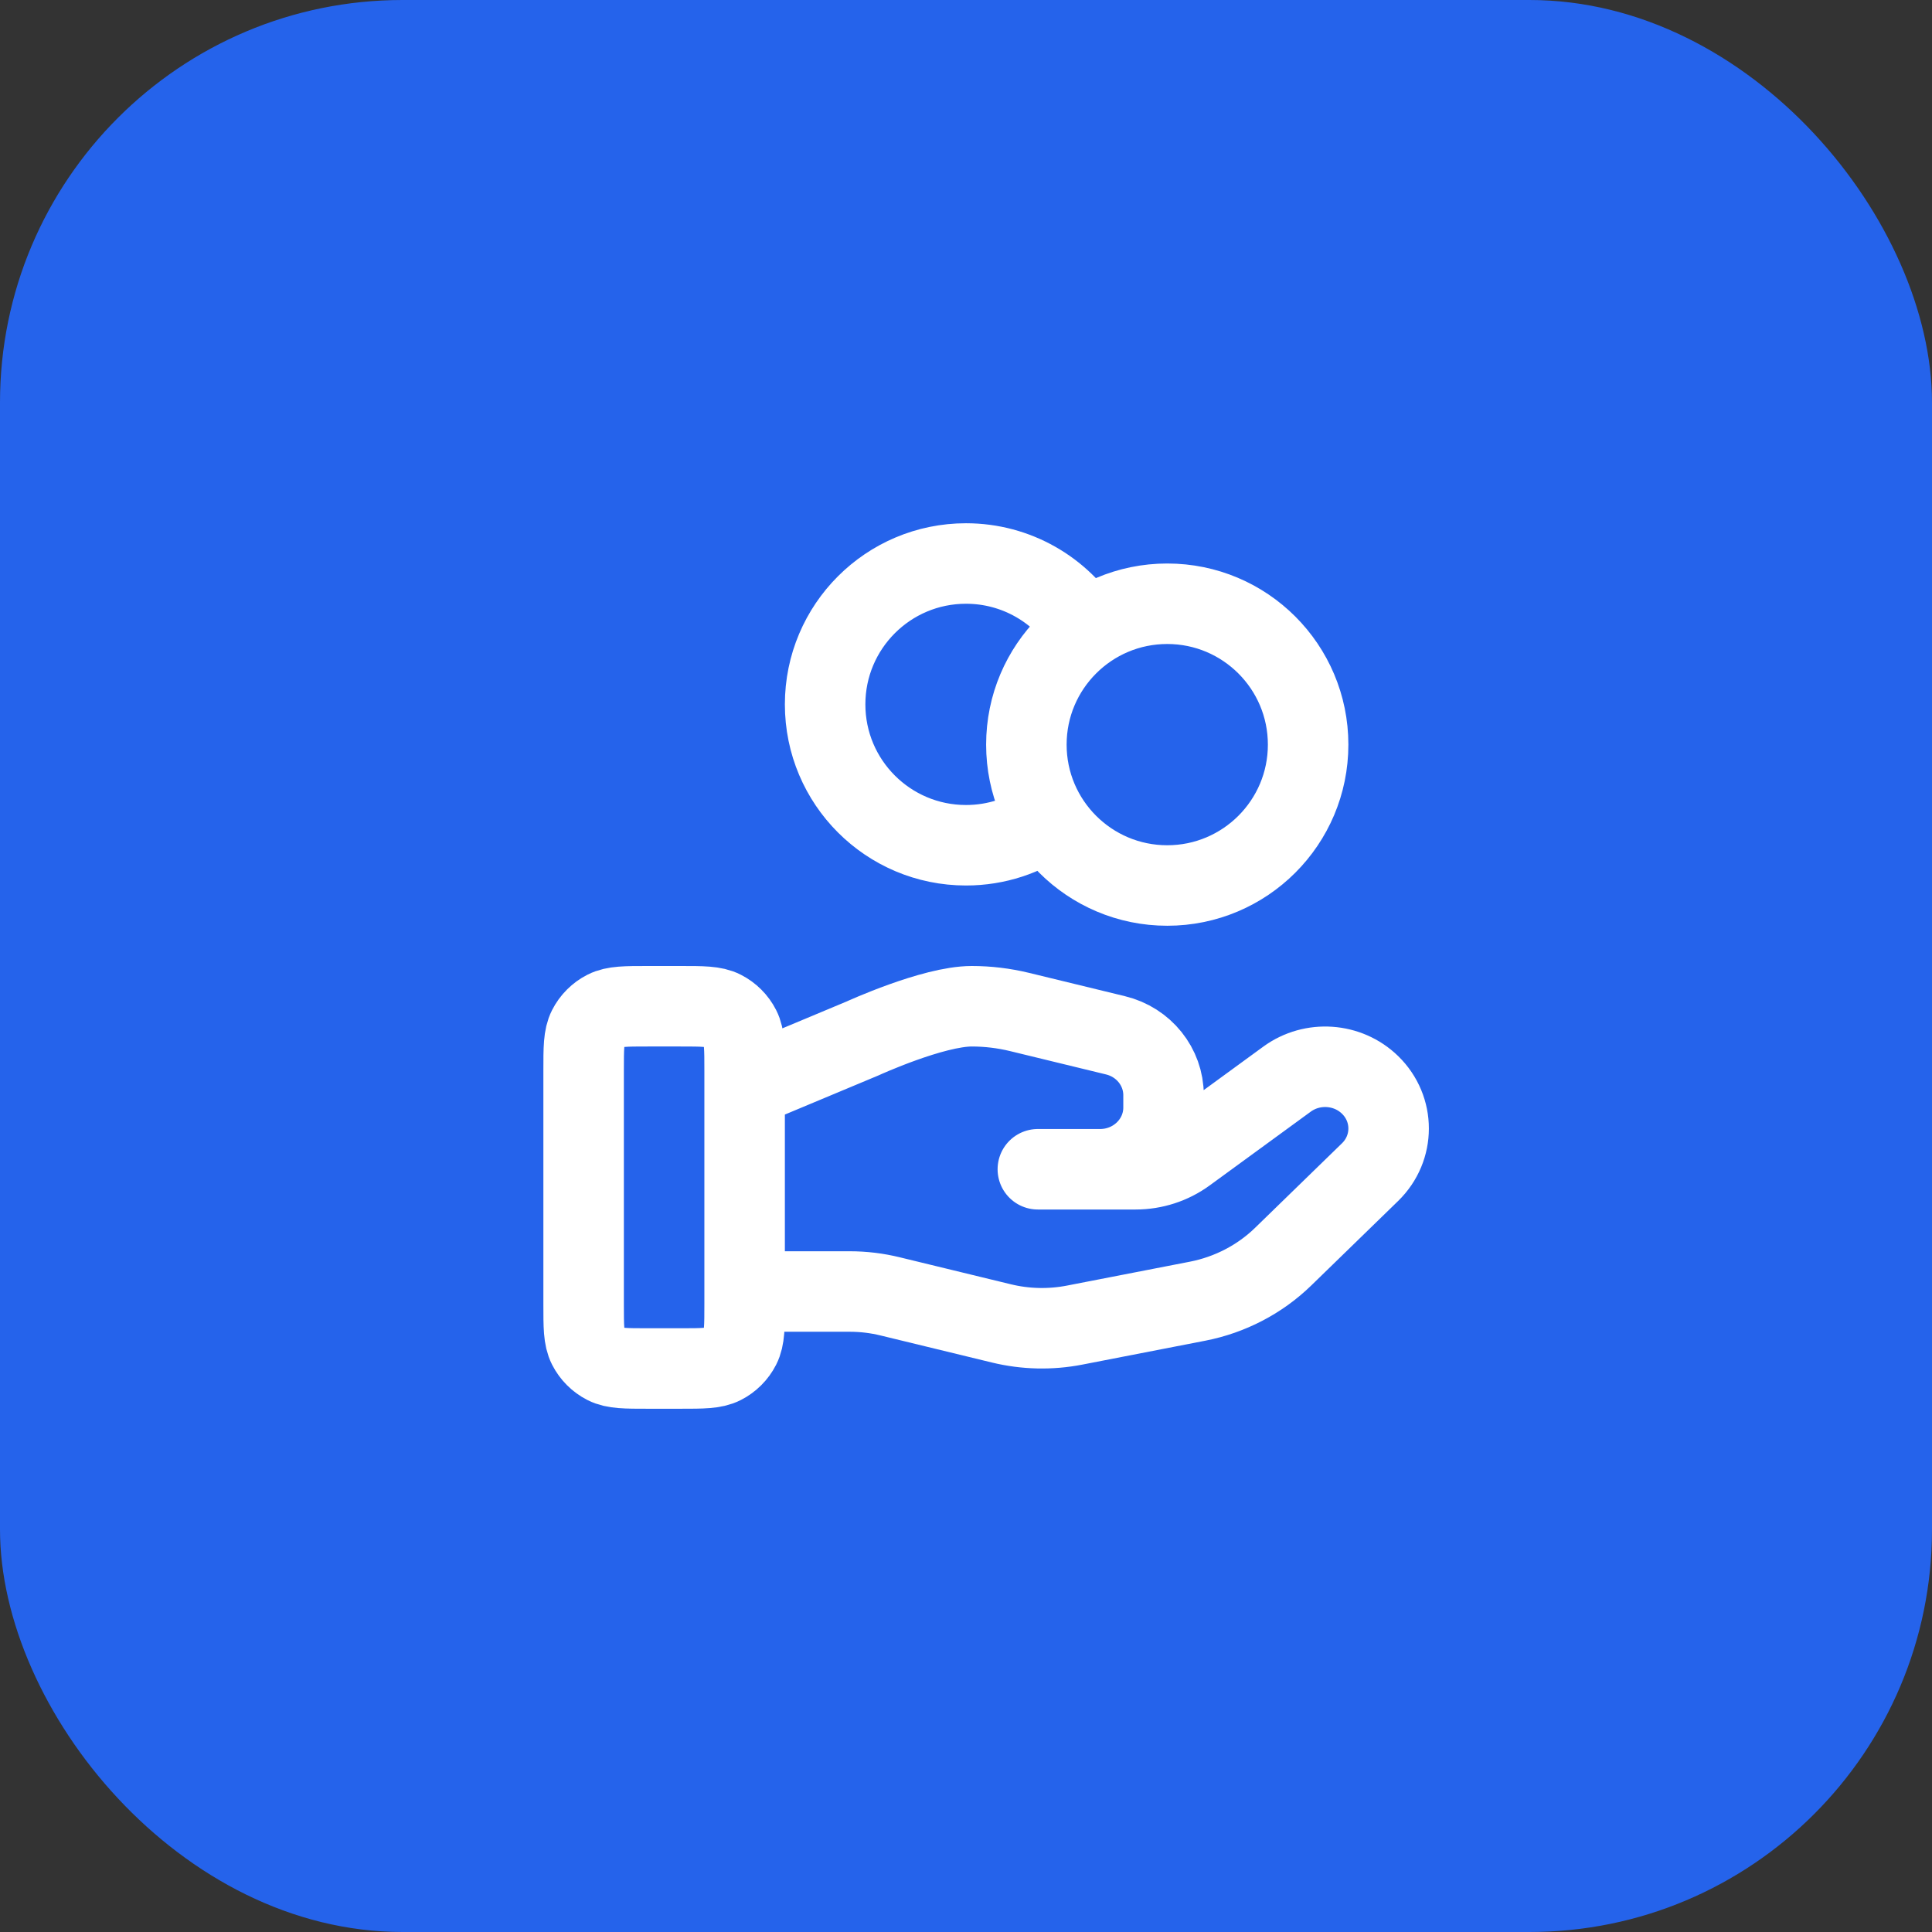
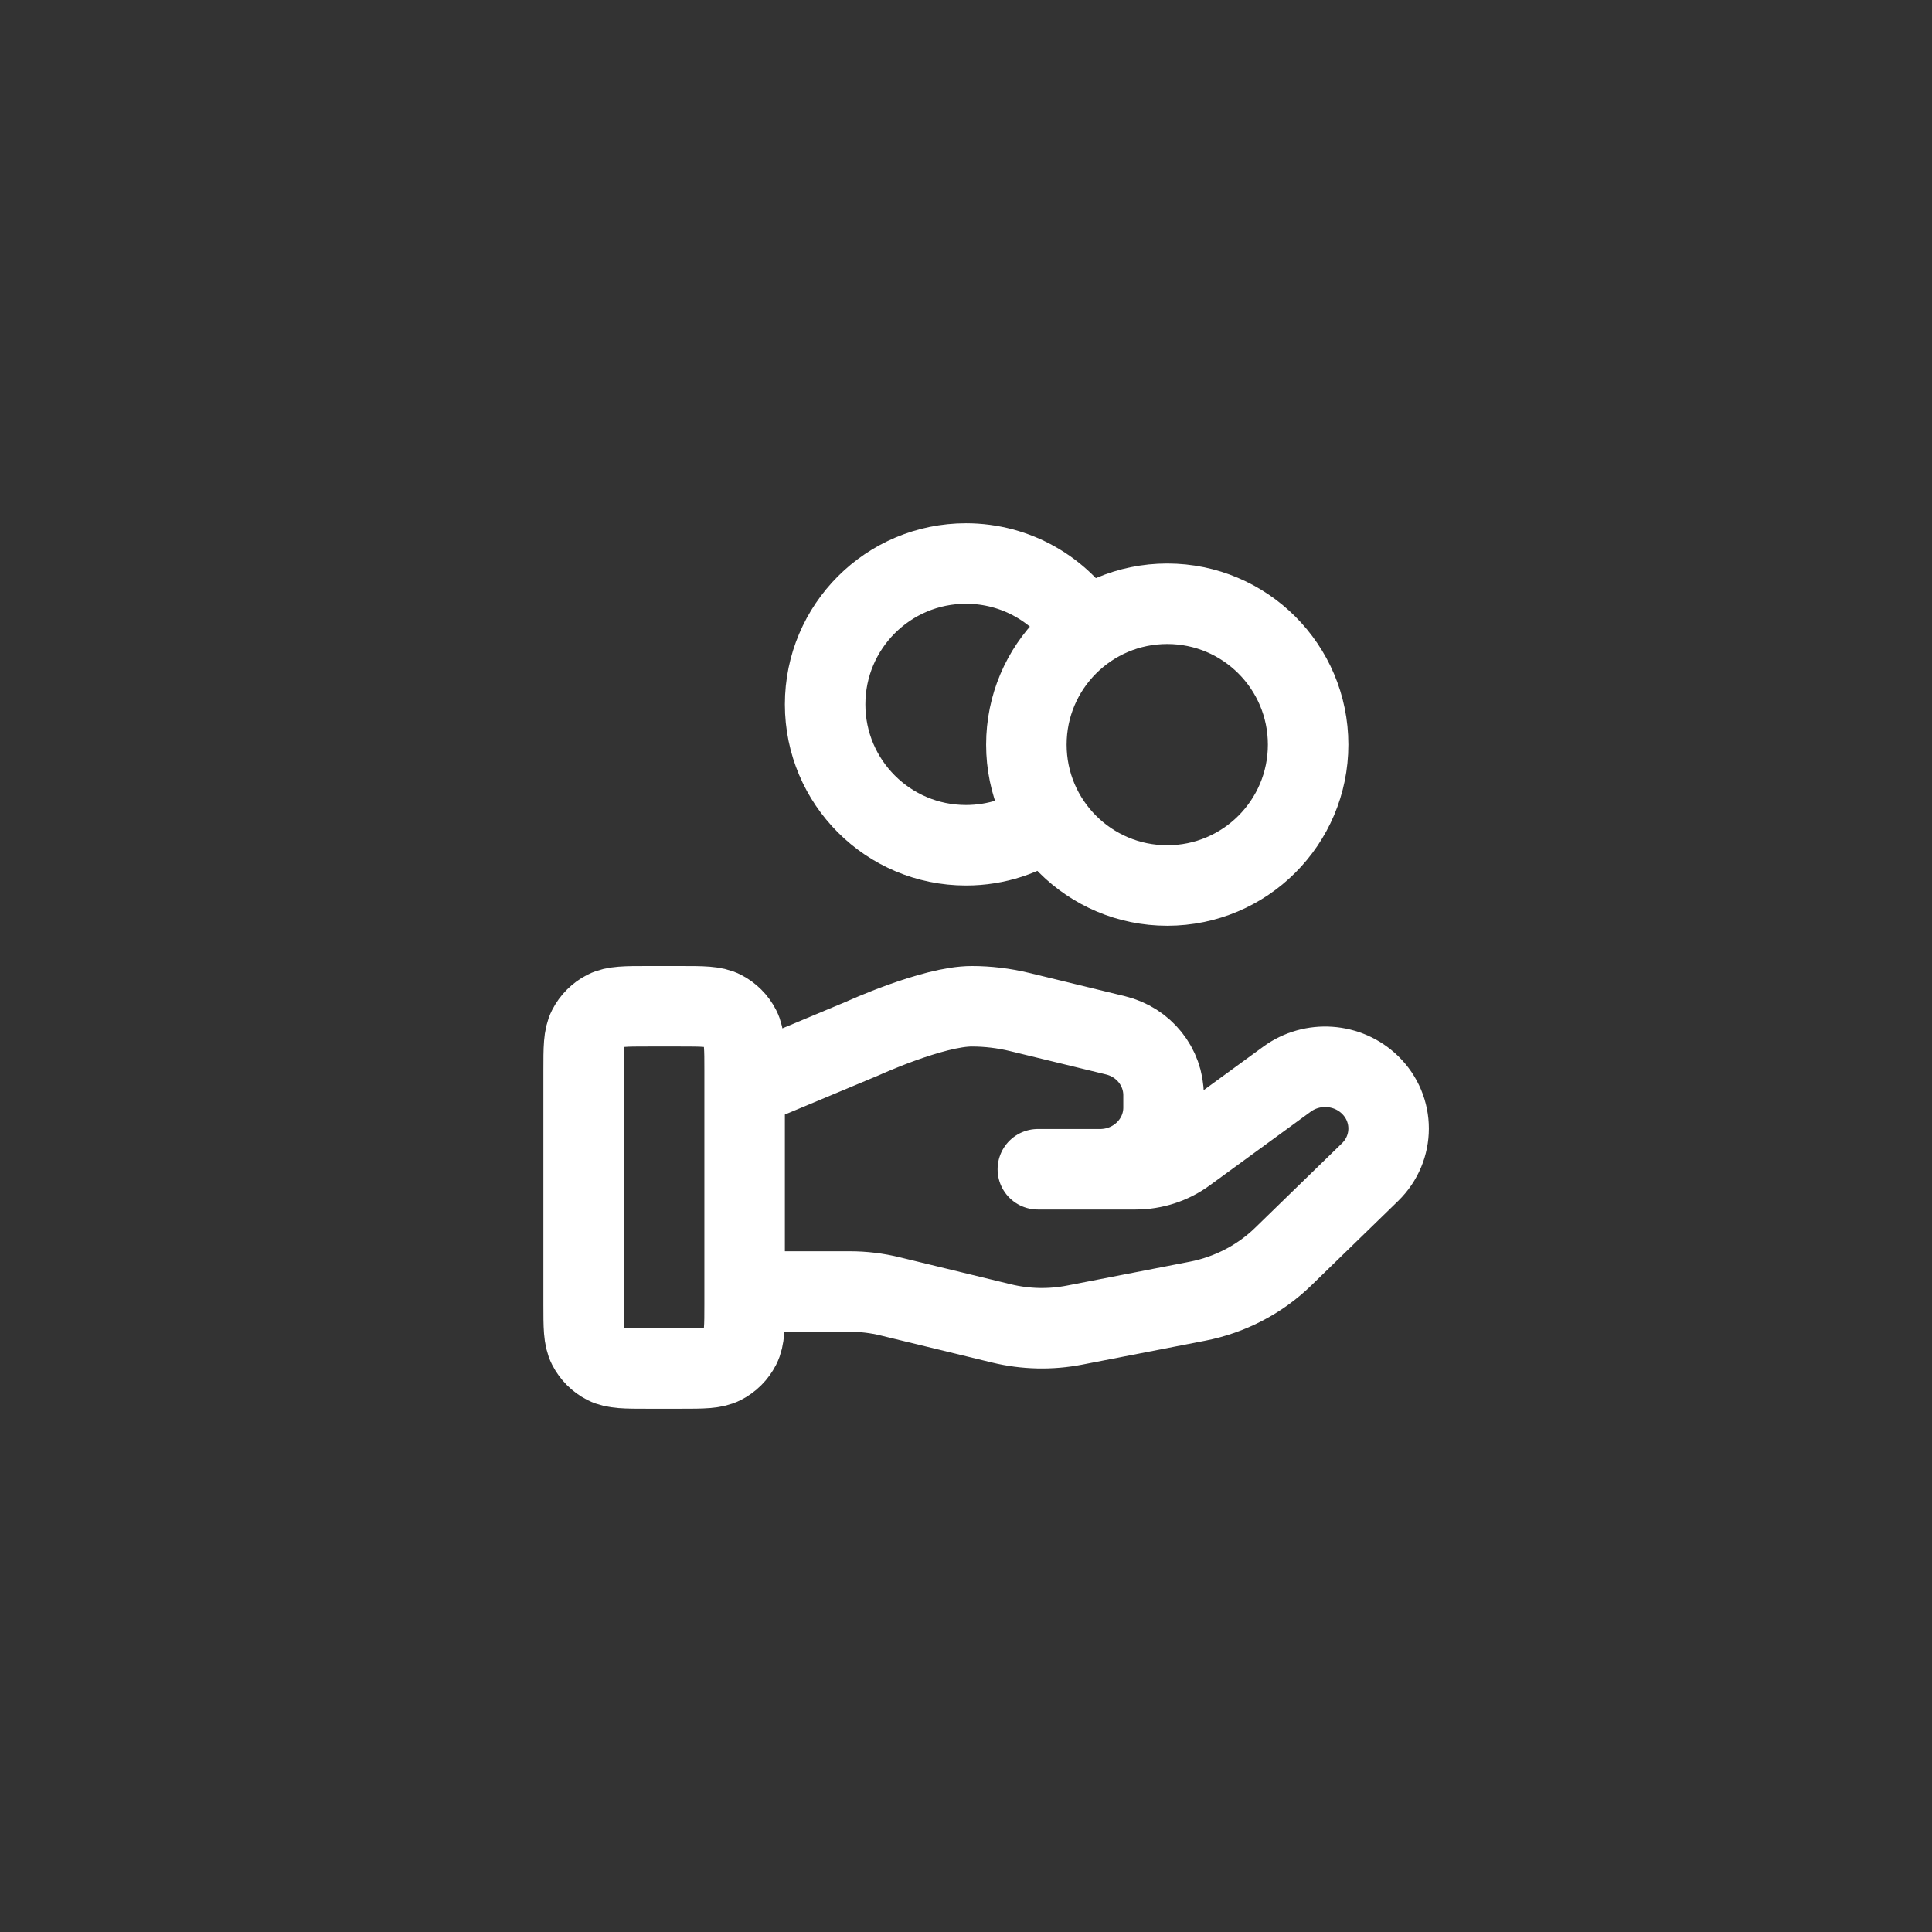
<svg xmlns="http://www.w3.org/2000/svg" width="48" height="48" viewBox="0 0 48 48" fill="none">
  <rect x="0" y="0" width="48" height="48" fill="#333333" stroke="none" />
-   <rect width="48" height="48" rx="10" fill="#2563EB" />
  <path d="M26.029 20.352C25.457 20.76 24.757 21 24 21C22.067 21 20.5 19.433 20.5 17.5C20.5 15.567 22.067 14 24 14C25.253 14 26.352 14.658 26.971 15.648M18.5 32.087H21.11C21.451 32.087 21.789 32.128 22.119 32.209L24.877 32.879C25.475 33.025 26.099 33.039 26.703 32.921L29.753 32.328C30.558 32.171 31.3 31.785 31.88 31.221L34.038 29.122C34.654 28.523 34.654 27.552 34.038 26.953C33.483 26.413 32.605 26.353 31.977 26.81L29.463 28.645C29.102 28.908 28.664 29.05 28.214 29.05H25.785L27.331 29.05C28.202 29.05 28.908 28.363 28.908 27.516V27.209C28.908 26.506 28.416 25.892 27.714 25.722L25.329 25.142C24.94 25.048 24.543 25 24.143 25C23.178 25 21.432 25.799 21.432 25.799L18.5 27.025M32.5 18.5C32.5 20.433 30.933 22 29 22C27.067 22 25.5 20.433 25.5 18.5C25.5 16.567 27.067 15 29 15C30.933 15 32.5 16.567 32.5 18.5ZM14.5 26.6L14.5 32.4C14.5 32.96 14.5 33.24 14.609 33.454C14.705 33.642 14.858 33.795 15.046 33.891C15.26 34 15.54 34 16.1 34H16.9C17.46 34 17.74 34 17.954 33.891C18.142 33.795 18.295 33.642 18.391 33.454C18.5 33.24 18.5 32.96 18.5 32.4V26.6C18.5 26.04 18.5 25.76 18.391 25.546C18.295 25.358 18.142 25.205 17.954 25.109C17.74 25 17.46 25 16.9 25L16.1 25C15.54 25 15.26 25 15.046 25.109C14.858 25.205 14.705 25.358 14.609 25.546C14.5 25.76 14.5 26.04 14.5 26.6Z" stroke="white" stroke-width="2" stroke-linecap="round" stroke-linejoin="round" />
</svg>